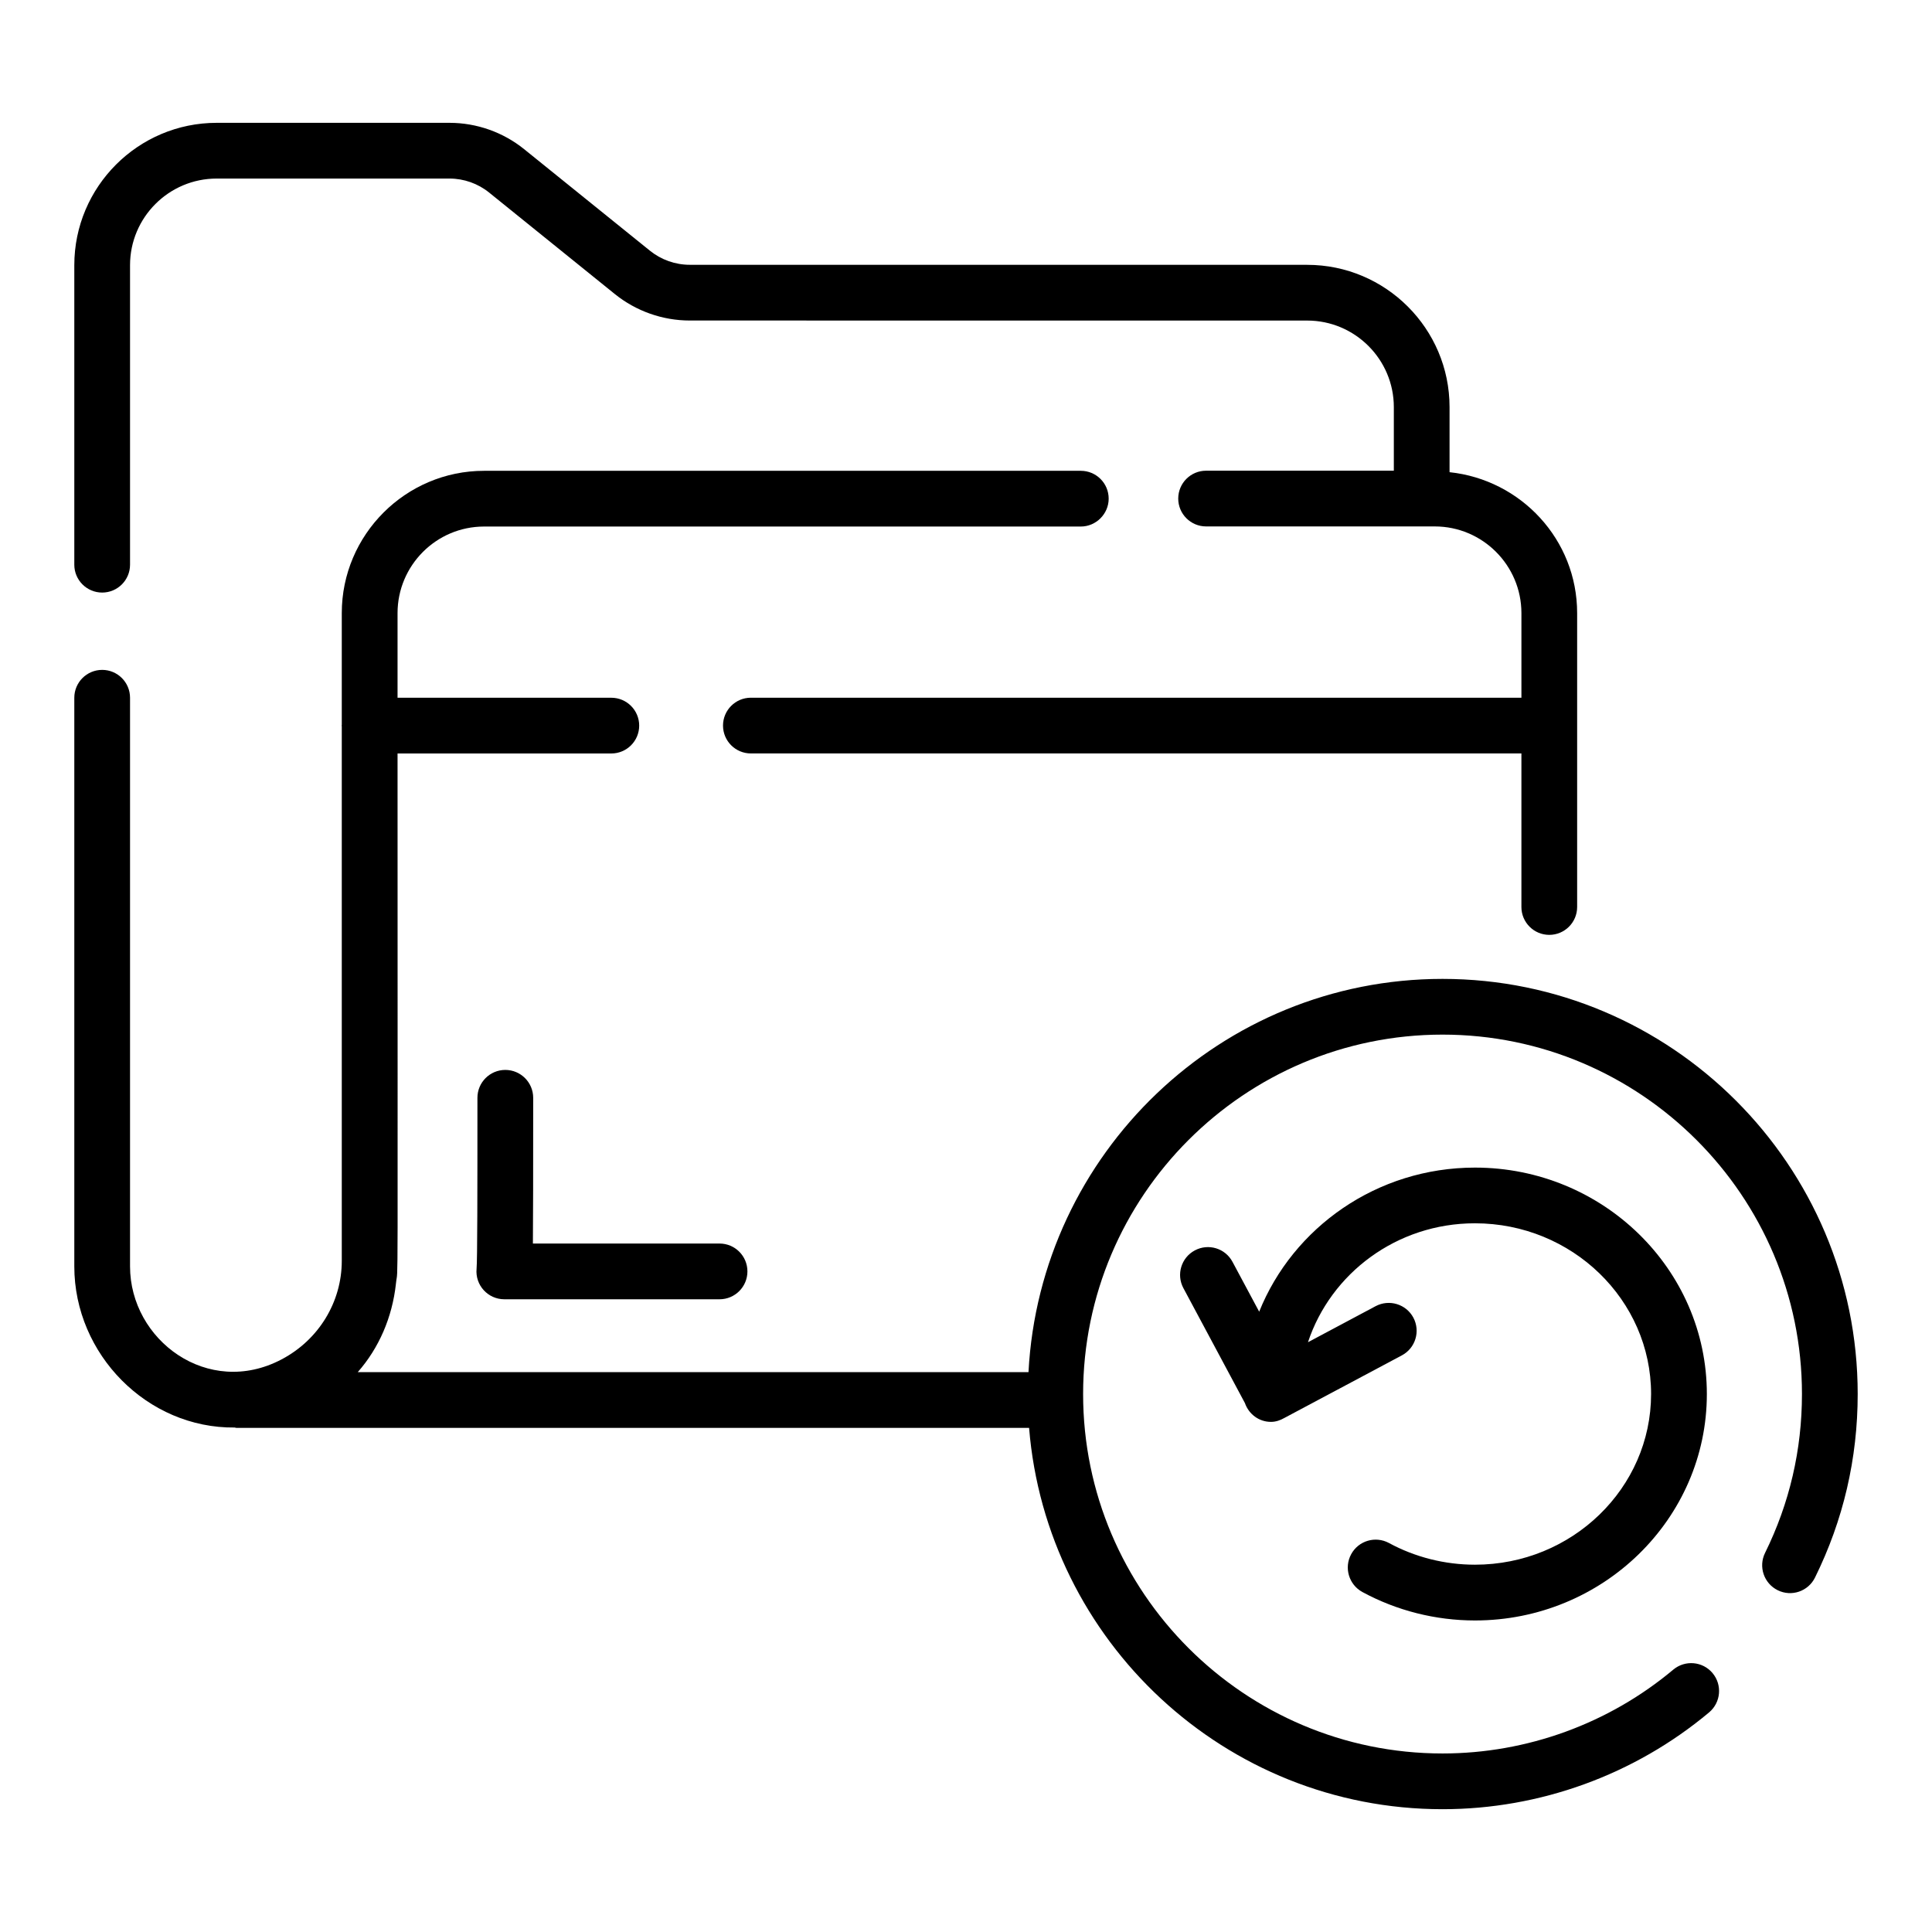
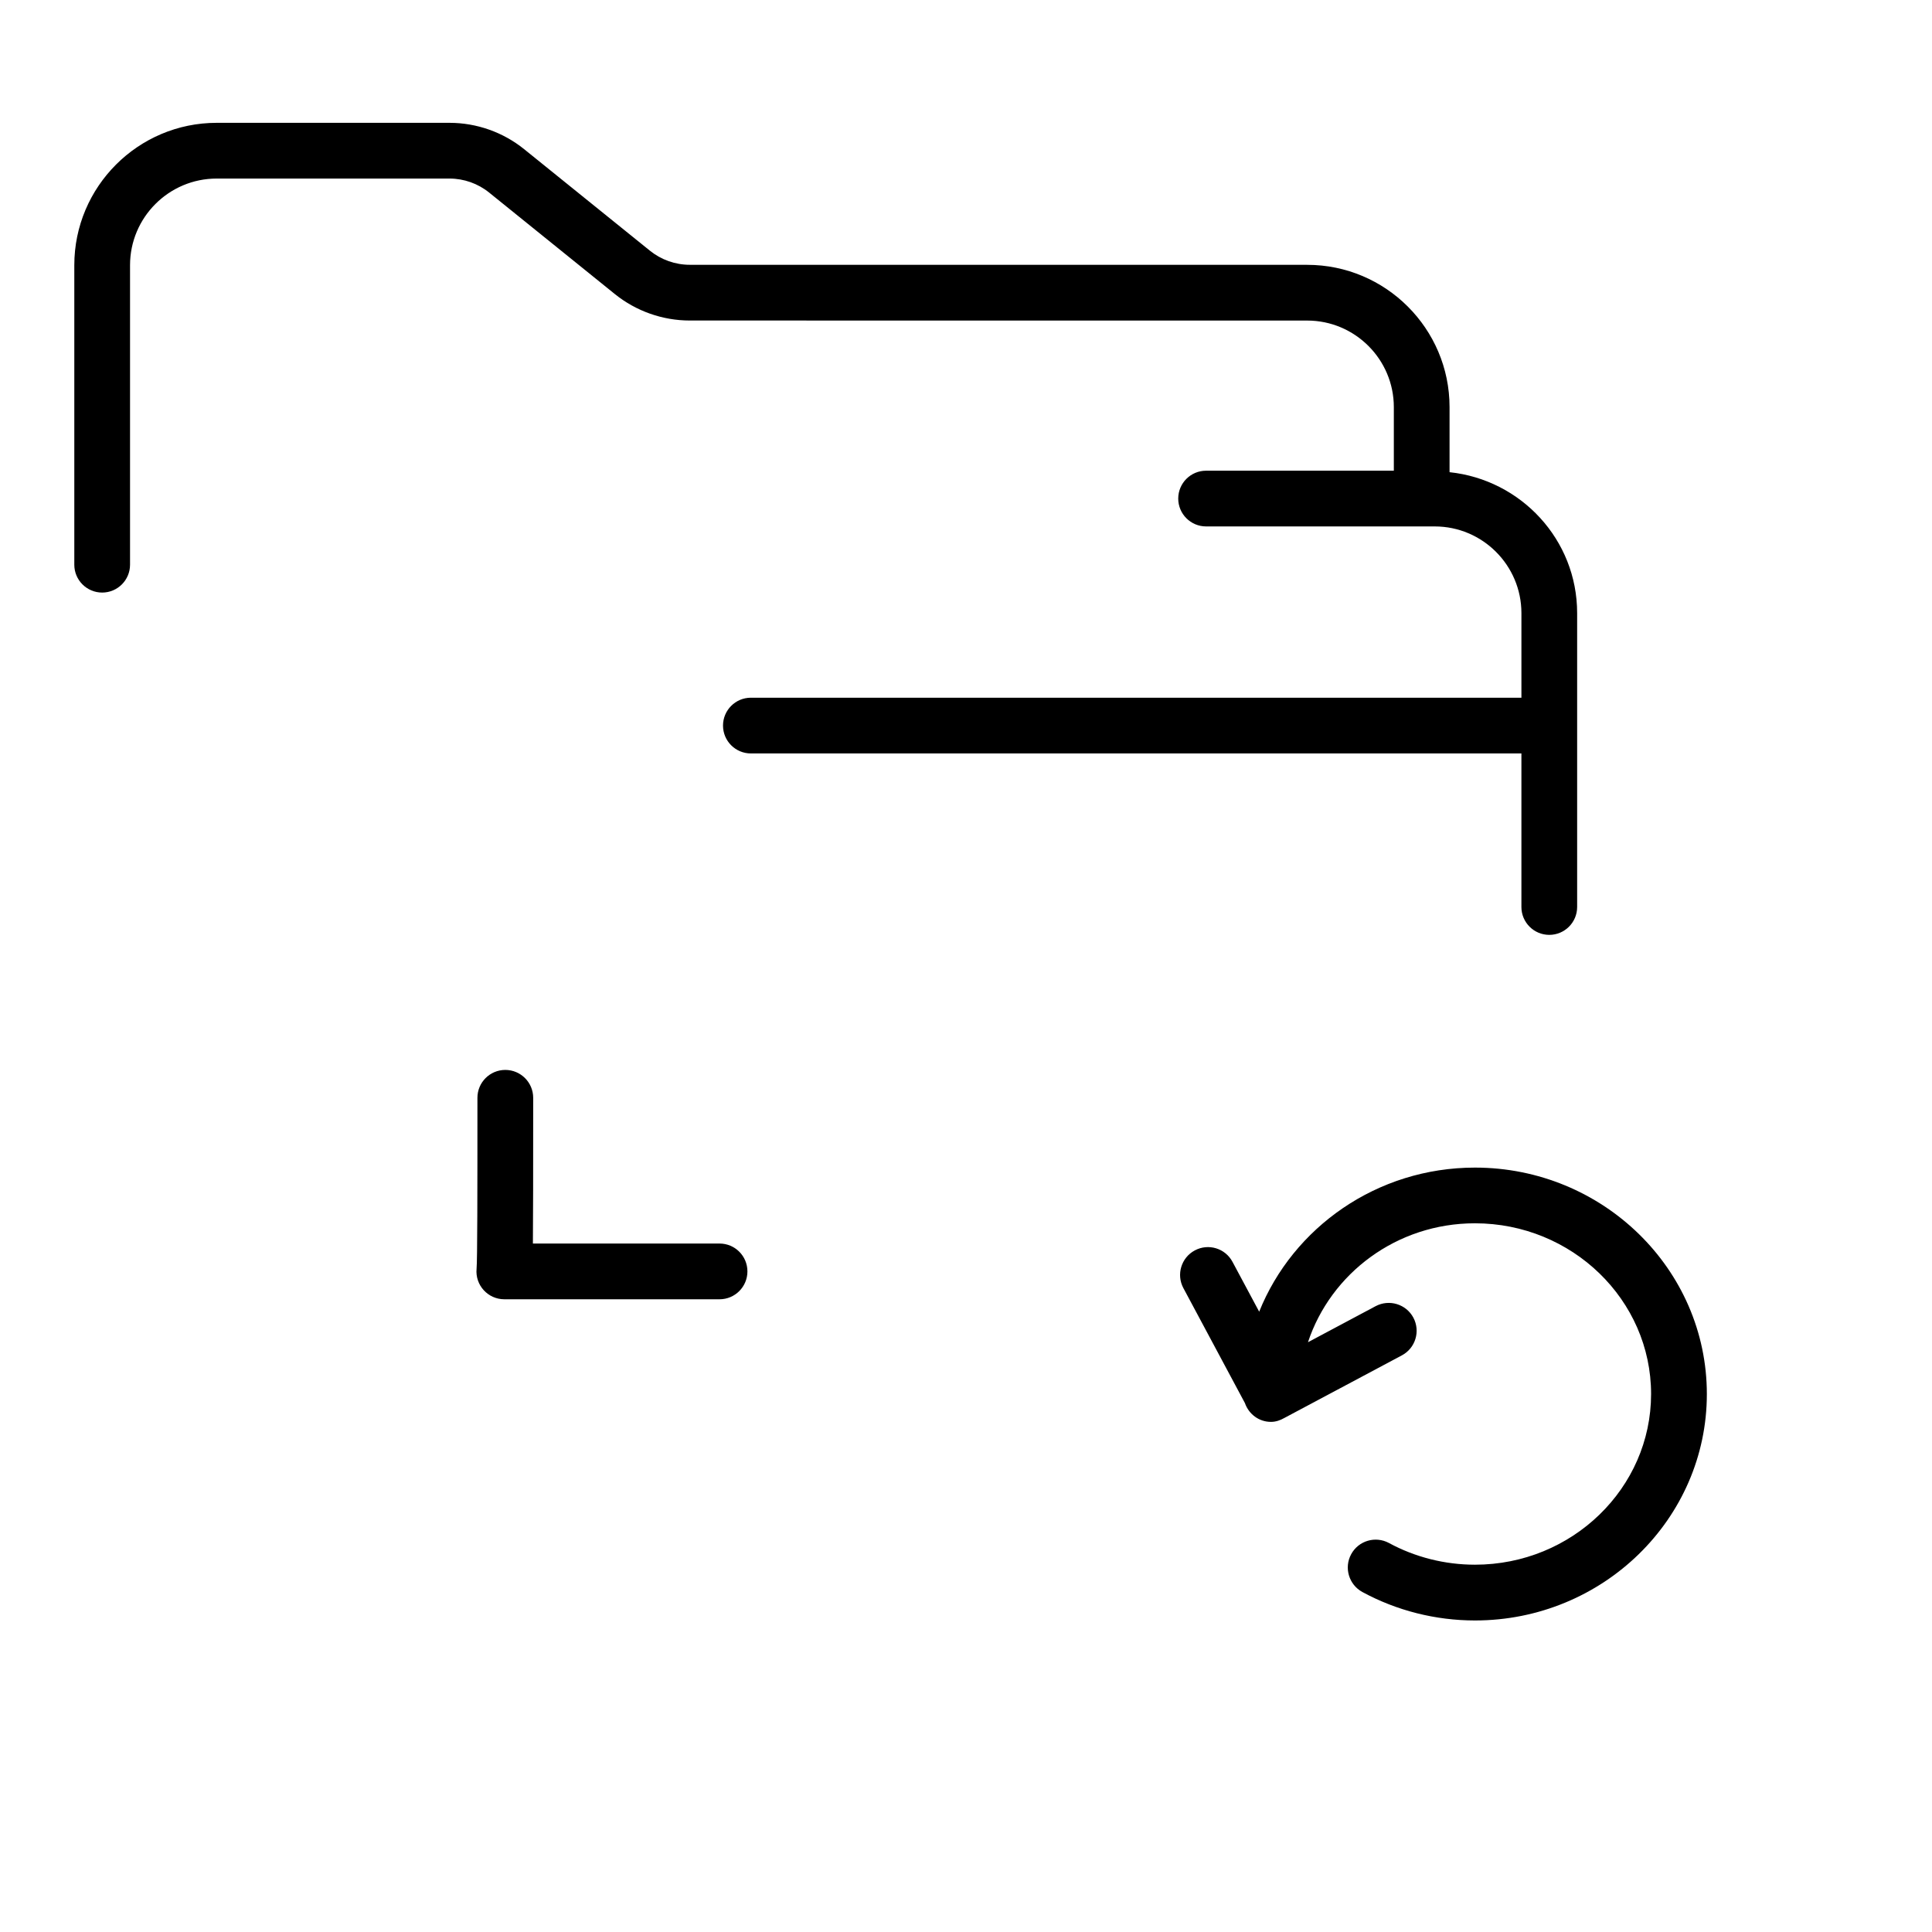
<svg xmlns="http://www.w3.org/2000/svg" xml:space="preserve" id="Layer_1" x="0" y="0" style="enable-background:new 0 0 52 52" version="1.1" viewBox="0 0 52 52">
  <g>
    <path d="M2.75 15.949c.414 0 .75-.336.75-.75V7.138c0-1.286 1.046-2.332 2.332-2.332h6.268c.386 0 .764.134 1.064.376l3.385 2.733c.569.459 1.285.712 2.017.712l16.617.001c1.286 0 2.332 1.045 2.332 2.33v1.711h-5.053c-.414 0-.75.336-.75.75s.336.75.75.75h6.154c1.286 0 2.333 1.047 2.333 2.333v2.277H20.21c-.414 0-.75.336-.75.75s.336.75.75.75h20.739v4.133c0 .414.336.75.75.75s.75-.336.75-.75v-7.91c0-1.977-1.51-3.59-3.434-3.793v-1.751c0-2.112-1.719-3.83-3.832-3.83L18.566 7.127c-.39 0-.771-.135-1.074-.38L14.106 4.014c-.567-.457-1.279-.708-2.006-.708H5.832C3.719 3.306 2 5.024 2 7.138v8.062C2 15.613 2.336 15.949 2.75 15.949zM13.6 28.797c-.414 0-.75.336-.75.75 0 2.55-.001 4.373-.023 4.604-.041.441.307.819.747.819h5.793c.414 0 .75-.336.75-.75s-.336-.75-.75-.75h-5.024c.006-.67.008-1.844.008-3.924C14.35 29.133 14.014 28.797 13.6 28.797z" />
-     <path d="M38.826,26.347c-5.962,0-10.834,4.698-11.144,10.584H9.629   c0.57-0.647,0.928-1.473,1.027-2.375c0.001-0.006,0.001-0.013,0.002-0.019   c0.06-0.566,0.042,1.341,0.042-14.257h5.754c0.414,0,0.75-0.336,0.75-0.75   s-0.336-0.75-0.75-0.75h-5.754v-1.817v-0.461c0-1.28,1.04-2.33,2.33-2.33h16.06   c0.41,0,0.75-0.34,0.75-0.75c0-0.42-0.34-0.75-0.75-0.75H13.029   c-2.11,0-3.83,1.72-3.83,3.83v0.461v2.548   c-0,0.007-0.004,0.013-0.004,0.019s0.004,0.013,0.004,0.019v14.386   c0,1.11-0.621,2.127-1.62,2.653C5.599,37.632,3.5,36.07,3.5,34.085V18.78   c0-0.414-0.336-0.75-0.75-0.75s-0.75,0.336-0.75,0.75v15.305c0,2.372,1.971,4.362,4.316,4.337   c0.015,0.001,0.028,0.009,0.043,0.009h21.339   c0.466,5.736,5.274,10.264,11.128,10.264c2.621,0,5.168-0.926,7.175-2.606   c0.317-0.267,0.359-0.739,0.093-1.057c-0.266-0.318-0.739-0.359-1.057-0.094   c-1.736,1.455-3.942,2.257-6.211,2.257c-5.334,0-9.674-4.34-9.674-9.674   s4.34-9.674,9.674-9.674S48.5,32.187,48.5,37.521c0,1.501-0.334,2.939-0.993,4.275   c-0.184,0.372-0.031,0.821,0.34,1.005c0.372,0.185,0.822,0.03,1.004-0.341   C49.614,40.915,50,39.254,50,37.521C50,31.359,44.987,26.347,38.826,26.347z" />
    <path d="M39.699,42.114c-0.811,0-1.612-0.202-2.315-0.584   c-0.364-0.196-0.82-0.063-1.017,0.302c-0.198,0.363-0.062,0.819,0.301,1.017   c0.923,0.501,1.971,0.766,3.031,0.766c3.441,0,6.241-2.733,6.241-6.094   s-2.8-6.095-6.241-6.095c-2.64,0-4.897,1.612-5.808,3.878l-0.718-1.341   c-0.195-0.366-0.649-0.504-1.015-0.308c-0.365,0.195-0.503,0.649-0.307,1.015   l1.656,3.094c0.102,0.293,0.373,0.506,0.701,0.506   c0.133,0,0.252-0.044,0.36-0.105c1.266-0.674,3.295-1.755,3.163-1.685   c0.366-0.195,0.504-0.649,0.31-1.015c-0.195-0.365-0.649-0.503-1.015-0.31   l-1.822,0.971c0.613-1.85,2.385-3.201,4.494-3.201   c2.614,0,4.741,2.062,4.741,4.595S42.313,42.114,39.699,42.114z" />
  </g>
</svg>